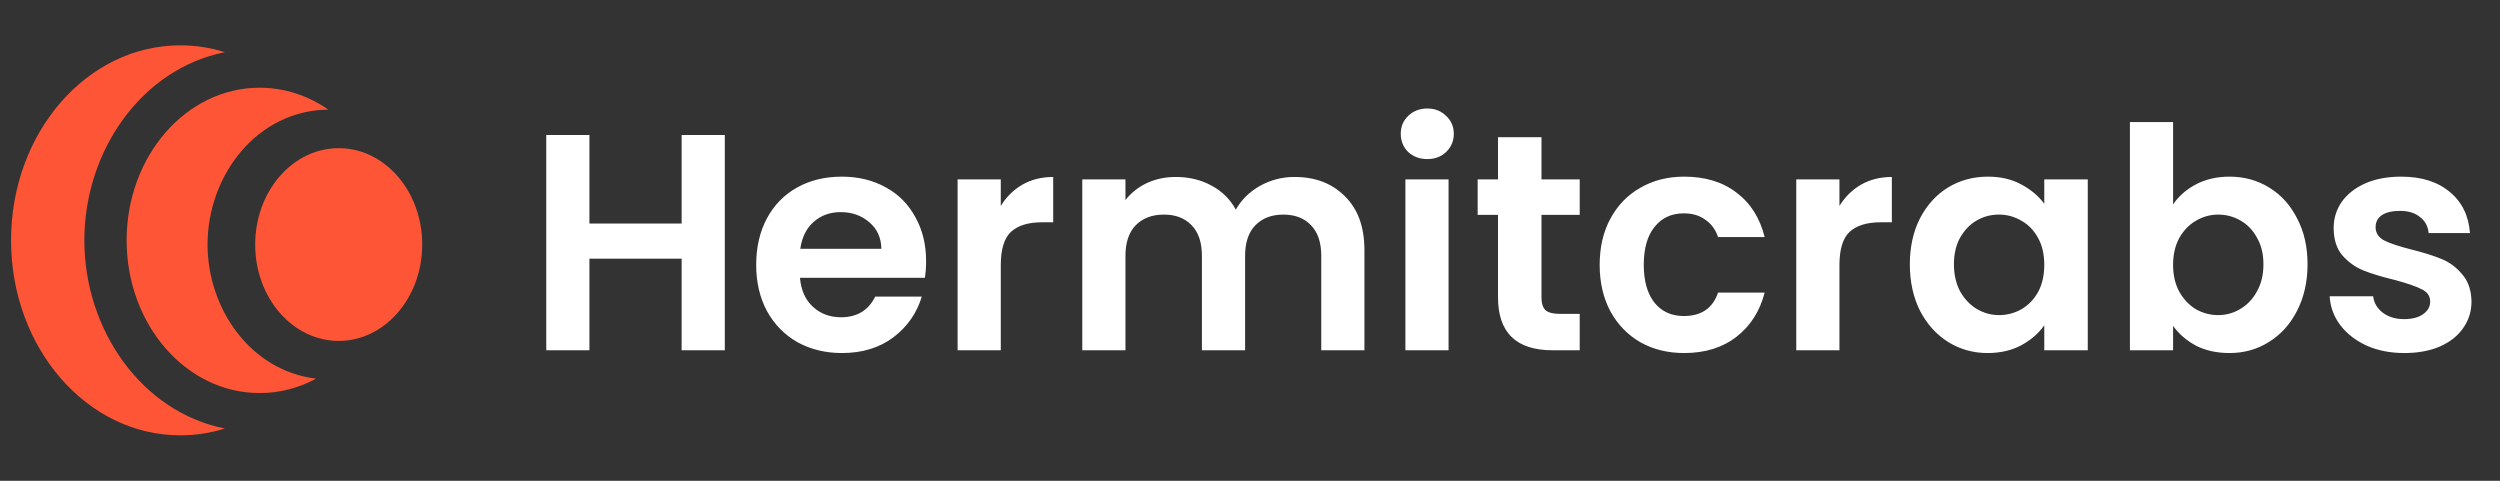
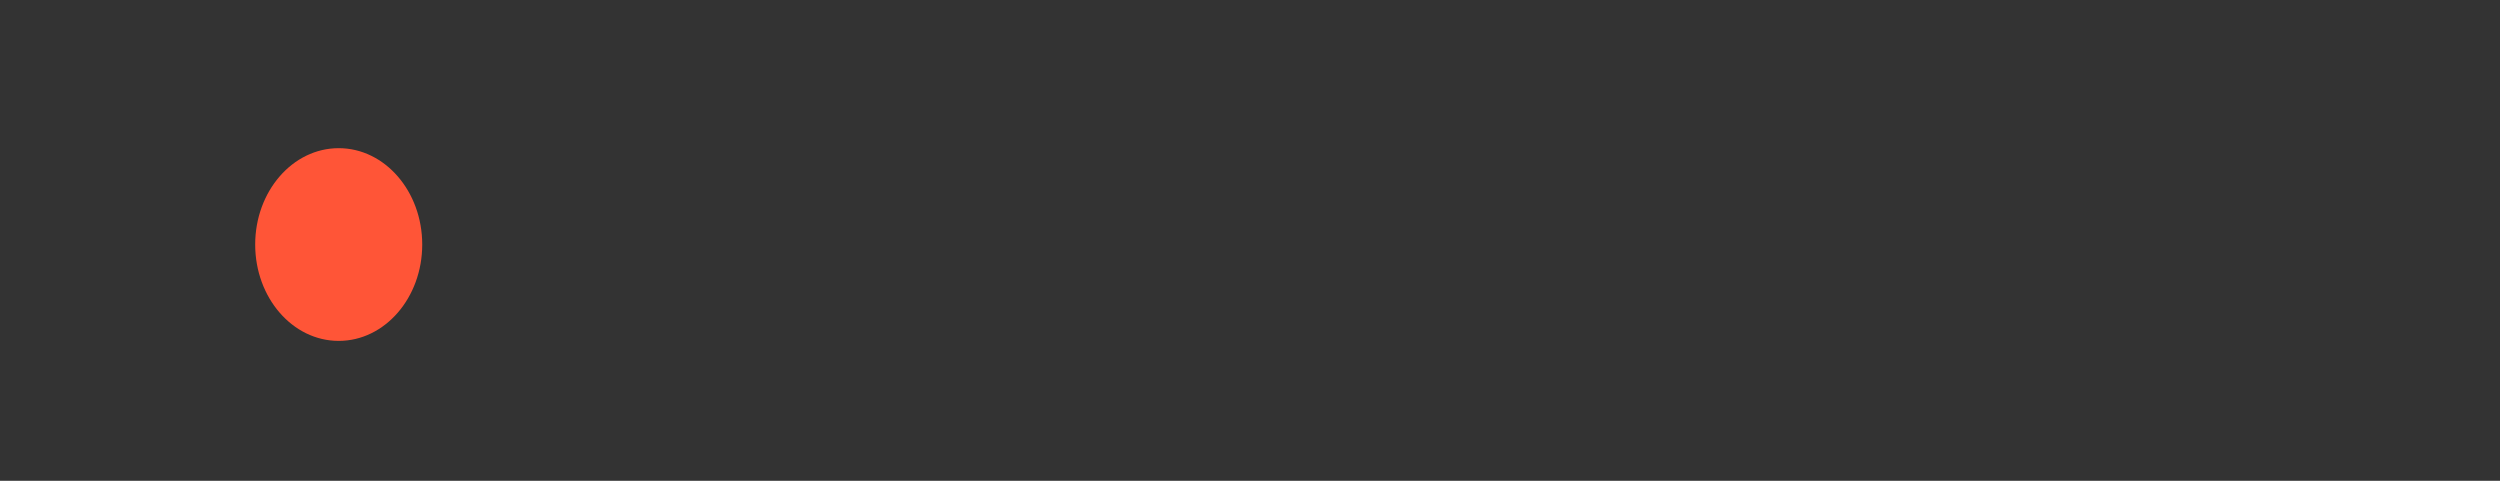
<svg xmlns="http://www.w3.org/2000/svg" width="182" height="35" viewBox="0 0 182 35" fill="none">
  <rect x="0" y="0" width="182" height="35" fill="#333333" stroke="none" />
-   <path fill-rule="evenodd" clip-rule="evenodd" d="M16.373 3.798C10.319 5.002 6.141 10.969 6.141 17.498C6.141 24.025 10.316 29.991 16.368 31.197C15.336 31.52 14.25 31.692 13.129 31.692C6.323 31.692 0.805 25.337 0.805 17.497C0.805 9.657 6.323 3.301 13.129 3.301C14.252 3.301 15.339 3.474 16.373 3.798Z" fill="#FF5537" />
  <path d="M30.738 17.802C30.738 21.677 28.016 24.817 24.658 24.817C21.3 24.817 18.578 21.677 18.578 17.802C18.578 13.928 21.3 10.787 24.658 10.787C28.016 10.787 30.738 13.928 30.738 17.802Z" fill="#FF5537" />
-   <path fill-rule="evenodd" clip-rule="evenodd" d="M23.899 7.978C18.68 8.036 15.109 12.796 15.109 17.799C15.109 22.515 18.282 27.015 23.017 27.564C21.769 28.238 20.374 28.615 18.902 28.615C13.554 28.615 9.219 23.639 9.219 17.5C9.219 11.362 13.554 6.386 18.902 6.386C20.731 6.386 22.441 6.968 23.899 7.978Z" fill="#FF5537" />
-   <path d="M52.766 9.83V25.499H49.623V18.832H42.91V25.499H39.768V9.83H42.91V16.273H49.623V9.83H52.766ZM67.42 19.011C67.42 19.46 67.39 19.864 67.33 20.224H58.238C58.313 21.122 58.627 21.825 59.181 22.334C59.735 22.843 60.416 23.097 61.224 23.097C62.391 23.097 63.222 22.596 63.716 21.593H67.106C66.746 22.79 66.058 23.778 65.04 24.556C64.023 25.319 62.773 25.701 61.291 25.701C60.094 25.701 59.017 25.439 58.059 24.915C57.116 24.377 56.375 23.621 55.836 22.648C55.313 21.675 55.051 20.553 55.051 19.281C55.051 17.994 55.313 16.864 55.836 15.891C56.36 14.918 57.093 14.17 58.036 13.646C58.979 13.122 60.064 12.86 61.291 12.86C62.474 12.86 63.529 13.115 64.457 13.624C65.4 14.133 66.125 14.858 66.634 15.801C67.158 16.729 67.42 17.799 67.42 19.011ZM64.165 18.113C64.15 17.305 63.858 16.662 63.289 16.183C62.721 15.689 62.025 15.442 61.202 15.442C60.423 15.442 59.765 15.681 59.226 16.16C58.702 16.624 58.381 17.275 58.261 18.113H64.165ZM72.857 14.993C73.261 14.335 73.784 13.818 74.428 13.444C75.087 13.07 75.835 12.883 76.673 12.883V16.183H75.842C74.855 16.183 74.106 16.415 73.597 16.879C73.104 17.343 72.857 18.151 72.857 19.303V25.499L69.714 25.499V13.062H72.857V14.993ZM94.234 12.883C95.761 12.883 96.988 13.354 97.916 14.297C98.859 15.225 99.33 16.527 99.33 18.203V25.499H96.188V18.63C96.188 17.657 95.941 16.916 95.447 16.407C94.953 15.883 94.279 15.622 93.426 15.622C92.573 15.622 91.892 15.883 91.383 16.407C90.89 16.916 90.643 17.657 90.643 18.63V25.499H87.5V18.63C87.5 17.657 87.253 16.916 86.759 16.407C86.265 15.883 85.592 15.622 84.739 15.622C83.871 15.622 83.182 15.883 82.673 16.407C82.18 16.916 81.933 17.657 81.933 18.63V25.499H78.79V13.062H81.933V14.566C82.337 14.043 82.853 13.631 83.481 13.332C84.125 13.033 84.829 12.883 85.592 12.883C86.564 12.883 87.433 13.092 88.196 13.511C88.959 13.915 89.55 14.499 89.969 15.262C90.373 14.544 90.957 13.968 91.72 13.534C92.498 13.1 93.337 12.883 94.234 12.883ZM103.906 11.581C103.353 11.581 102.889 11.409 102.515 11.065C102.155 10.705 101.976 10.264 101.976 9.74C101.976 9.216 102.155 8.782 102.515 8.438C102.889 8.079 103.353 7.899 103.906 7.899C104.46 7.899 104.917 8.079 105.276 8.438C105.65 8.782 105.837 9.216 105.837 9.74C105.837 10.264 105.65 10.705 105.276 11.065C104.917 11.409 104.46 11.581 103.906 11.581ZM105.455 13.062V25.499H102.313V13.062H105.455ZM112.22 15.644V21.66C112.22 22.079 112.317 22.386 112.511 22.581C112.721 22.76 113.065 22.85 113.544 22.85H115.003V25.499H113.028C110.379 25.499 109.054 24.212 109.054 21.638V15.644H107.573V13.062H109.054V9.987H112.22V13.062H115.003V15.644H112.22ZM116.456 19.281C116.456 17.994 116.718 16.871 117.241 15.914C117.765 14.941 118.491 14.192 119.419 13.669C120.347 13.13 121.409 12.86 122.607 12.86C124.148 12.86 125.42 13.249 126.423 14.028C127.44 14.791 128.121 15.869 128.466 17.26H125.076C124.896 16.722 124.59 16.303 124.156 16.003C123.736 15.689 123.213 15.532 122.584 15.532C121.686 15.532 120.975 15.861 120.451 16.52C119.928 17.163 119.666 18.084 119.666 19.281C119.666 20.463 119.928 21.383 120.451 22.042C120.975 22.686 121.686 23.007 122.584 23.007C123.856 23.007 124.687 22.439 125.076 21.301H128.466C128.121 22.648 127.44 23.718 126.423 24.511C125.405 25.305 124.133 25.701 122.607 25.701C121.409 25.701 120.347 25.439 119.419 24.915C118.491 24.377 117.765 23.628 117.241 22.671C116.718 21.698 116.456 20.568 116.456 19.281ZM133.911 14.993C134.315 14.335 134.839 13.818 135.482 13.444C136.141 13.07 136.889 12.883 137.727 12.883V16.183H136.897C135.909 16.183 135.16 16.415 134.652 16.879C134.158 17.343 133.911 18.151 133.911 19.303V25.499H130.768V13.062H133.911V14.993ZM139.036 19.236C139.036 17.979 139.283 16.864 139.777 15.891C140.285 14.918 140.966 14.17 141.819 13.646C142.687 13.122 143.653 12.86 144.715 12.86C145.643 12.86 146.451 13.047 147.14 13.422C147.843 13.796 148.404 14.267 148.823 14.836V13.062L151.989 13.062V25.499H148.823V23.681C148.419 24.264 147.858 24.751 147.14 25.14C146.436 25.514 145.621 25.701 144.693 25.701C143.645 25.701 142.687 25.432 141.819 24.893C140.966 24.354 140.285 23.598 139.777 22.626C139.283 21.638 139.036 20.508 139.036 19.236ZM148.823 19.281C148.823 18.517 148.674 17.866 148.374 17.328C148.075 16.774 147.671 16.355 147.162 16.071C146.653 15.771 146.107 15.622 145.523 15.622C144.94 15.622 144.401 15.764 143.907 16.048C143.413 16.332 143.009 16.752 142.695 17.305C142.396 17.844 142.246 18.488 142.246 19.236C142.246 19.984 142.396 20.643 142.695 21.211C143.009 21.765 143.413 22.192 143.907 22.491C144.416 22.79 144.955 22.94 145.523 22.94C146.107 22.94 146.653 22.798 147.162 22.513C147.671 22.214 148.075 21.795 148.374 21.256C148.674 20.703 148.823 20.044 148.823 19.281ZM158.201 14.881C158.605 14.282 159.159 13.796 159.862 13.422C160.581 13.047 161.396 12.86 162.309 12.86C163.372 12.86 164.329 13.122 165.183 13.646C166.051 14.17 166.731 14.918 167.225 15.891C167.734 16.849 167.989 17.964 167.989 19.236C167.989 20.508 167.734 21.638 167.225 22.626C166.731 23.598 166.051 24.354 165.183 24.893C164.329 25.432 163.372 25.701 162.309 25.701C161.381 25.701 160.566 25.521 159.862 25.162C159.174 24.788 158.62 24.309 158.201 23.726V25.499H155.058V8.887H158.201V14.881ZM164.778 19.236C164.778 18.488 164.621 17.844 164.307 17.305C164.008 16.752 163.604 16.332 163.095 16.048C162.601 15.764 162.062 15.622 161.478 15.622C160.91 15.622 160.371 15.771 159.862 16.071C159.368 16.355 158.964 16.774 158.65 17.328C158.351 17.881 158.201 18.532 158.201 19.281C158.201 20.029 158.351 20.68 158.65 21.234C158.964 21.788 159.368 22.214 159.862 22.513C160.371 22.798 160.91 22.94 161.478 22.94C162.062 22.94 162.601 22.79 163.095 22.491C163.604 22.192 164.008 21.765 164.307 21.211C164.621 20.658 164.778 19.999 164.778 19.236ZM175.032 25.701C174.014 25.701 173.101 25.521 172.293 25.162C171.485 24.788 170.841 24.287 170.362 23.658C169.898 23.03 169.644 22.334 169.599 21.57H172.764C172.824 22.049 173.056 22.446 173.46 22.76C173.879 23.075 174.395 23.232 175.009 23.232C175.608 23.232 176.072 23.112 176.401 22.872C176.745 22.633 176.917 22.326 176.917 21.952C176.917 21.548 176.708 21.249 176.289 21.054C175.885 20.845 175.234 20.62 174.336 20.381C173.408 20.156 172.644 19.924 172.046 19.685C171.462 19.445 170.953 19.079 170.519 18.585C170.1 18.091 169.891 17.425 169.891 16.587C169.891 15.899 170.085 15.27 170.474 14.701C170.879 14.133 171.447 13.684 172.181 13.354C172.929 13.025 173.804 12.86 174.807 12.86C176.289 12.86 177.471 13.235 178.354 13.983C179.237 14.716 179.723 15.711 179.813 16.968H176.805C176.76 16.475 176.551 16.086 176.176 15.801C175.817 15.502 175.331 15.352 174.717 15.352C174.149 15.352 173.707 15.457 173.393 15.666C173.093 15.876 172.944 16.168 172.944 16.542C172.944 16.961 173.153 17.283 173.572 17.507C173.991 17.717 174.642 17.934 175.525 18.158C176.423 18.383 177.164 18.615 177.748 18.854C178.331 19.094 178.833 19.468 179.252 19.977C179.686 20.471 179.91 21.129 179.925 21.952C179.925 22.671 179.723 23.314 179.319 23.883C178.93 24.451 178.361 24.9 177.613 25.23C176.88 25.544 176.019 25.701 175.032 25.701Z" fill="white" />
</svg>